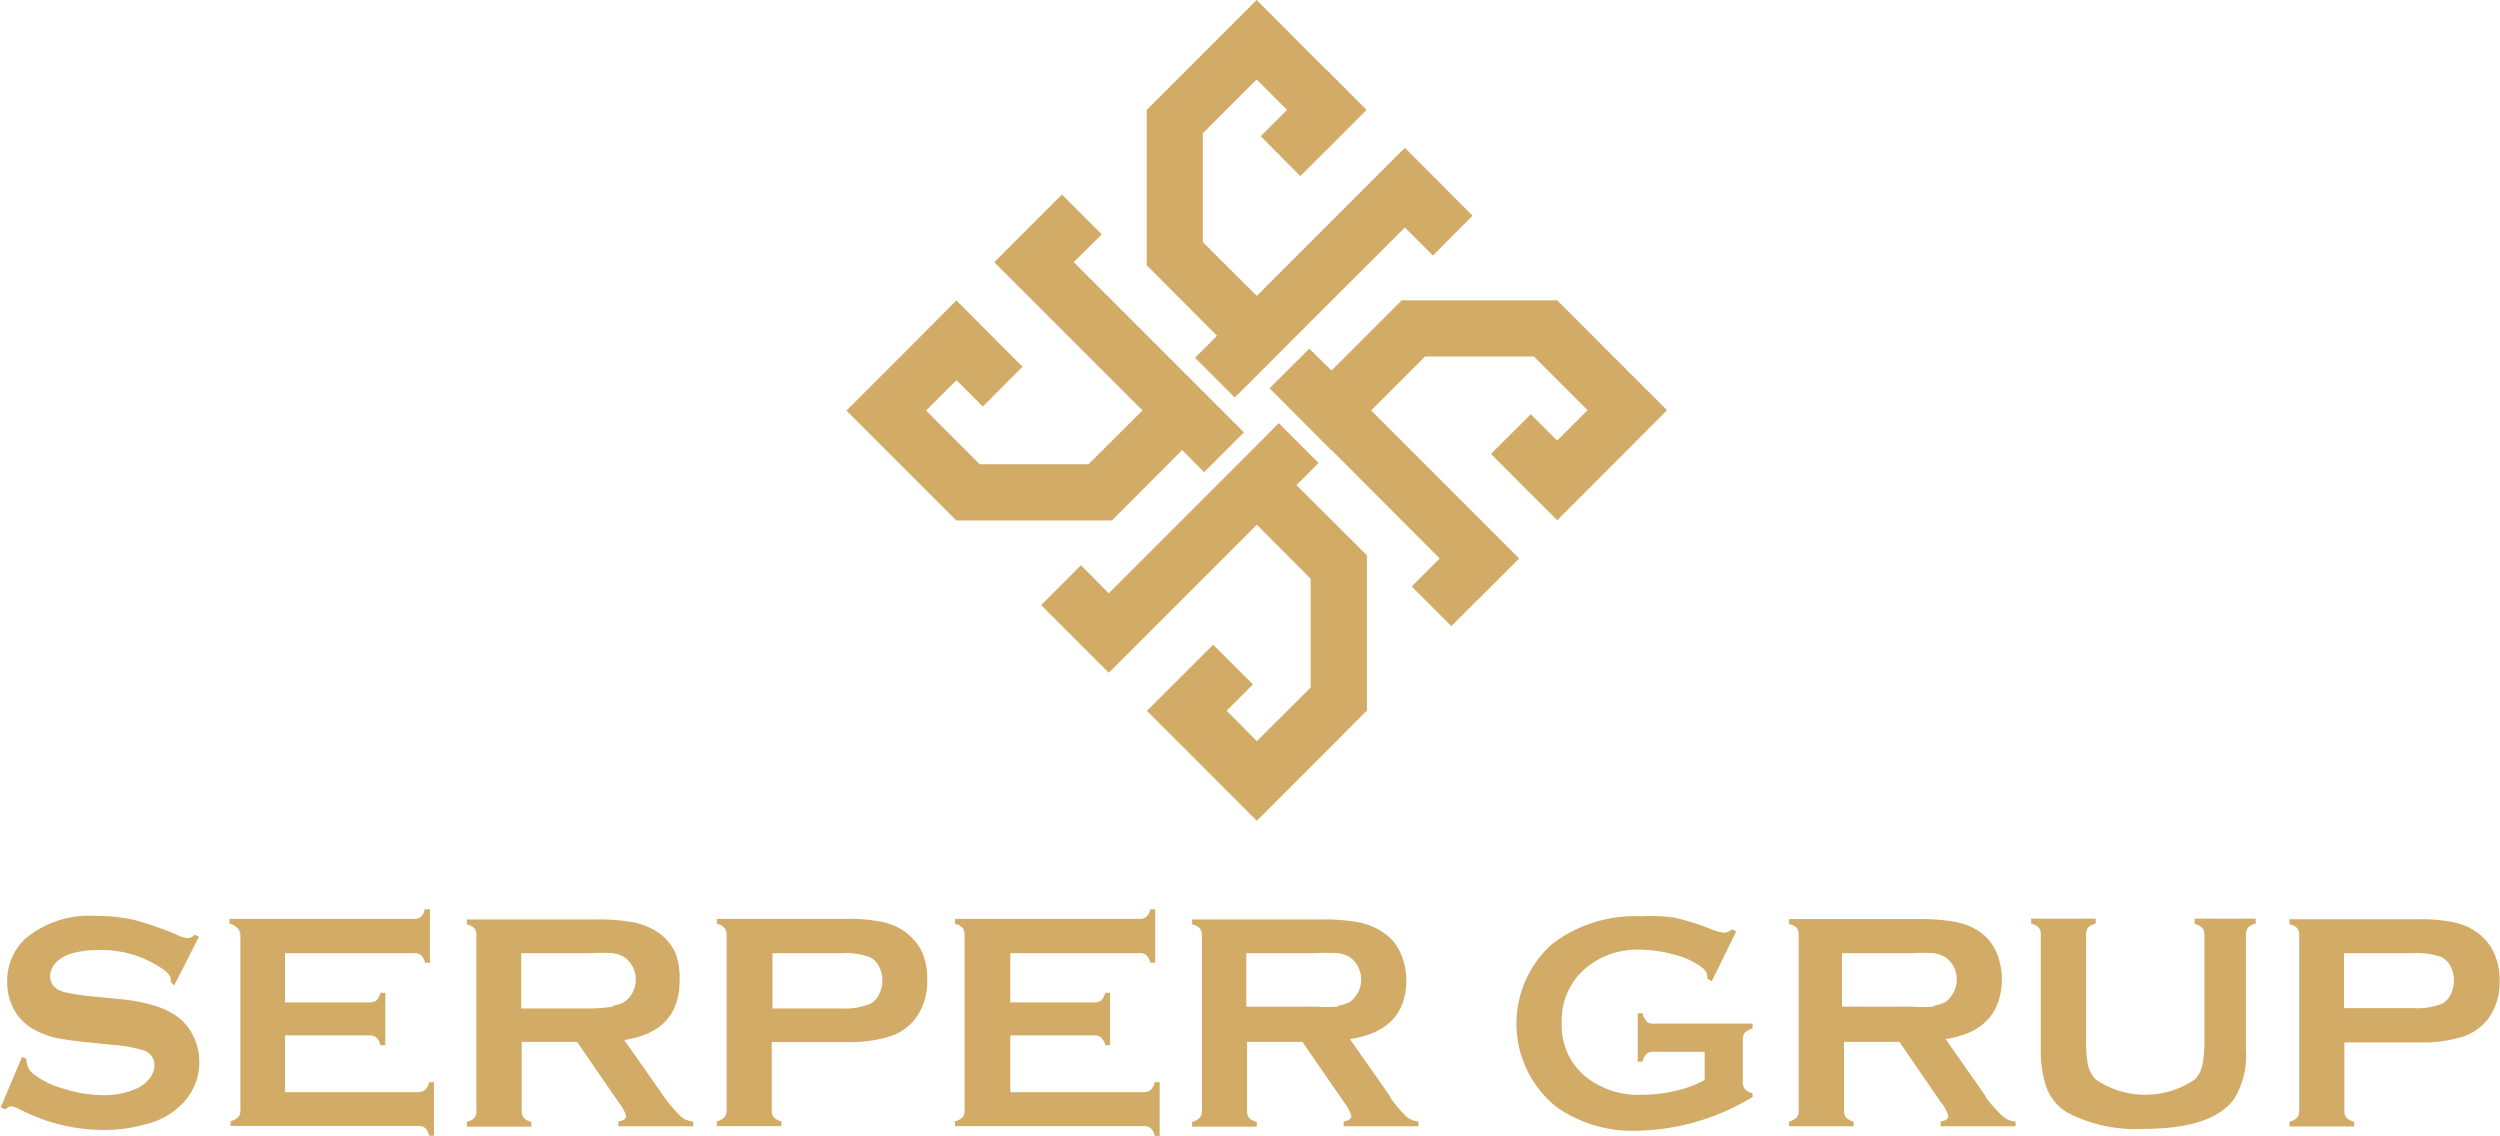
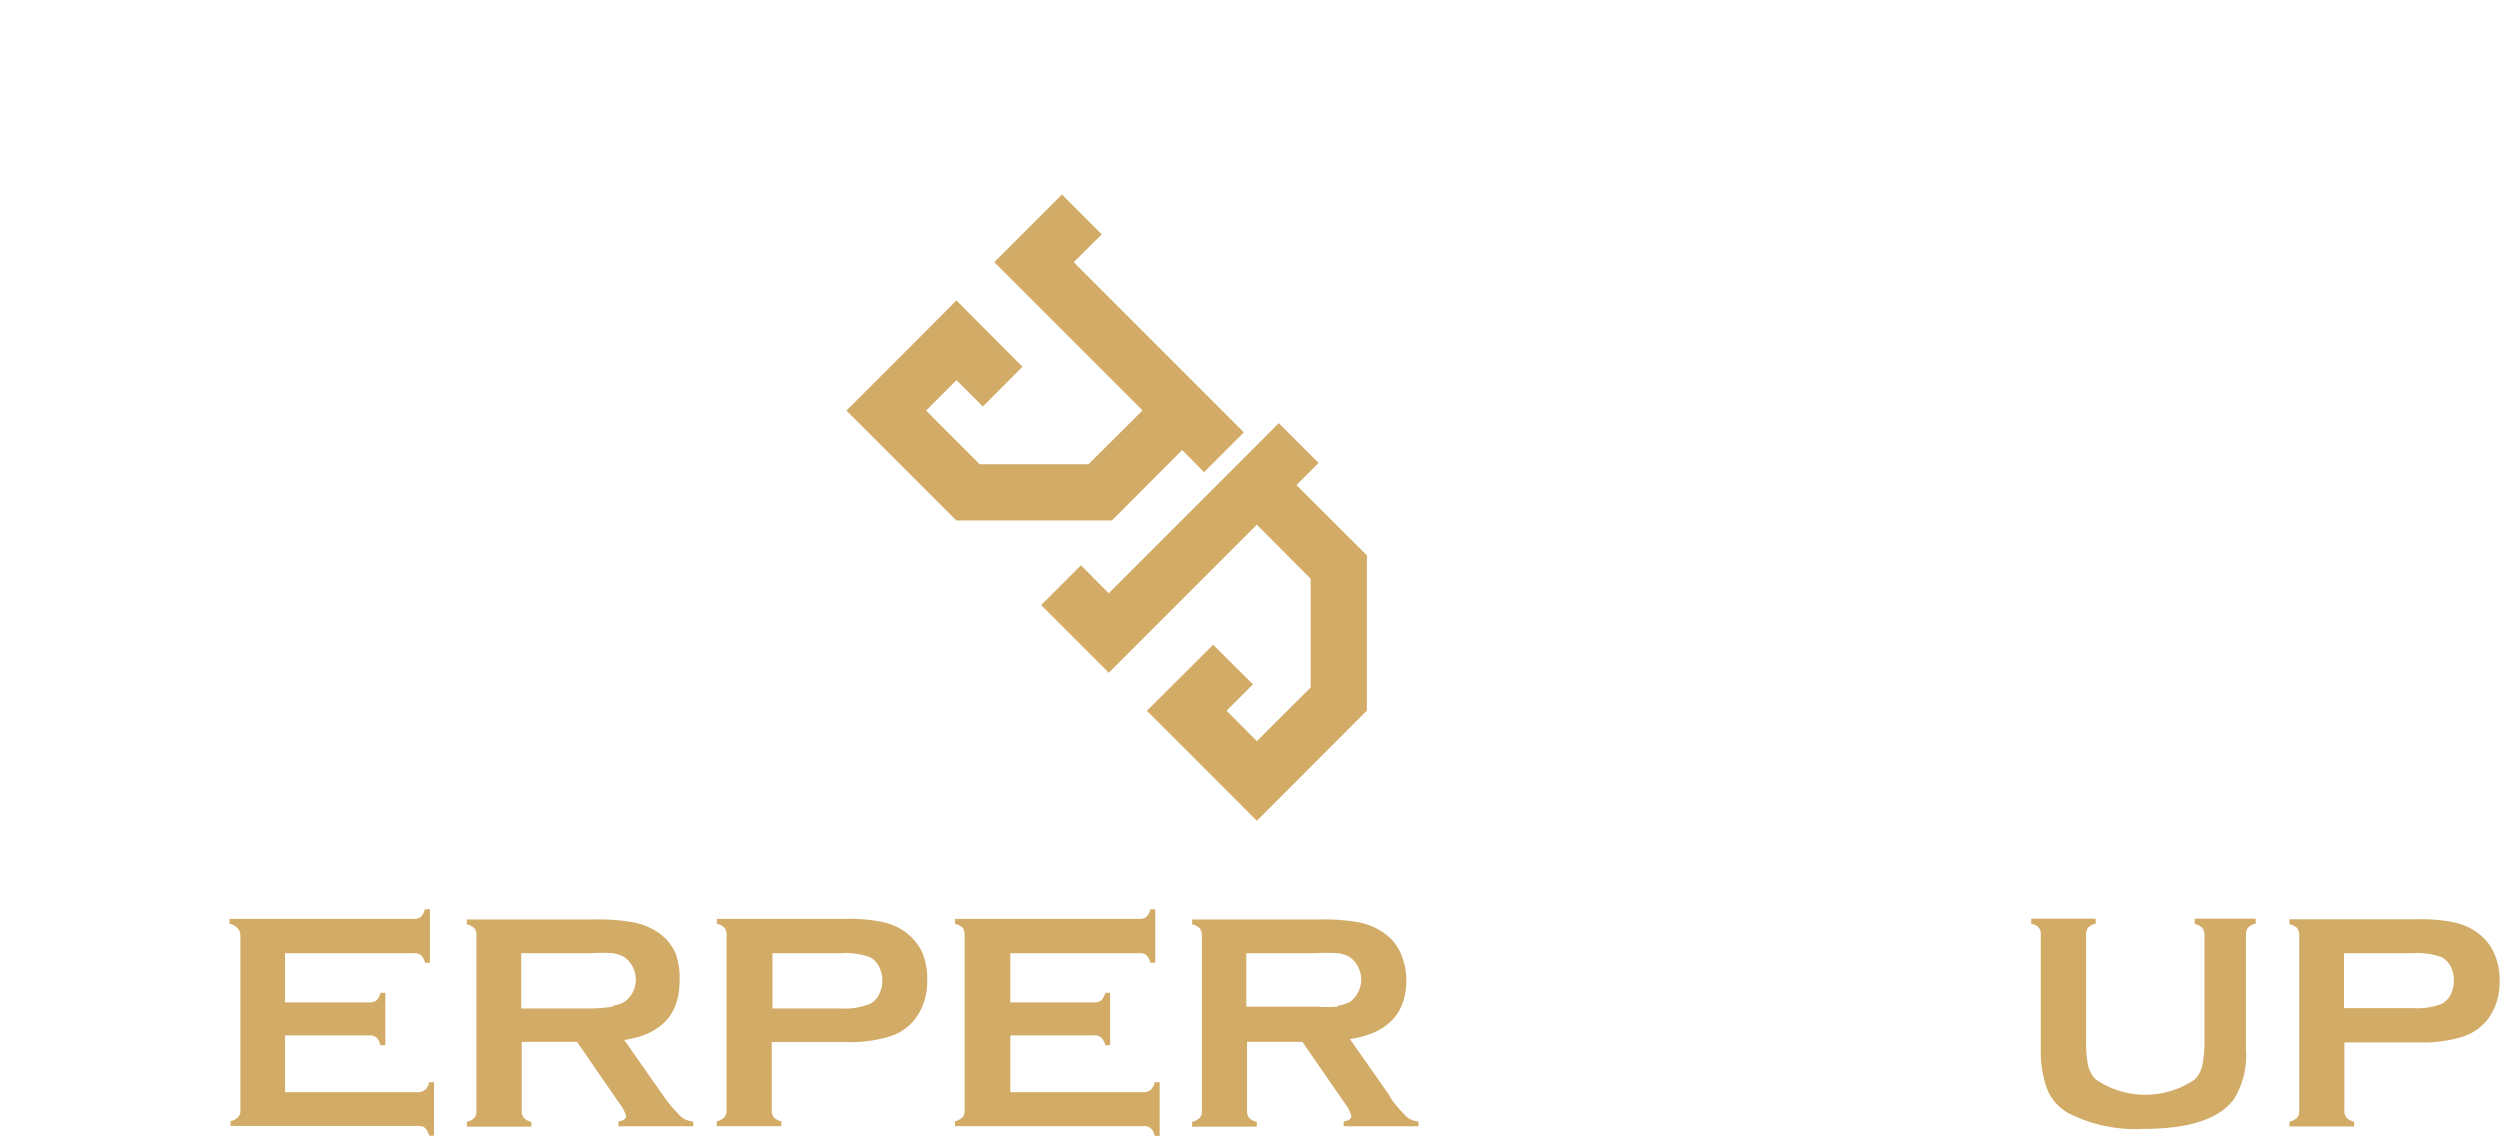
<svg xmlns="http://www.w3.org/2000/svg" id="Layer_1" data-name="Layer 1" viewBox="0 0 135.6 61.61">
  <defs>
    <style>.cls-1{fill:#d2ab67;}</style>
  </defs>
-   <polygon class="cls-1" points="68.16 0 68.16 0 68.16 0 62.2 5.96 62.2 5.96 62.2 14.4 62.2 14.39 66.01 18.21 64.82 19.41 66.97 21.56 67.65 20.89 67.65 20.89 71.32 17.21 71.32 17.21 76.2 12.34 77.72 13.86 79.87 11.7 78.35 10.18 78.36 10.18 76.2 8.02 68.17 16.05 65.24 13.13 65.24 7.23 68.16 4.31 69.81 5.96 68.38 7.39 70.53 9.55 71.96 8.12 71.97 8.12 74.12 5.96 74.12 5.96 74.12 5.96 71.97 3.8 71.96 3.81 68.16 0" />
  <polygon class="cls-1" points="51.87 28.23 51.87 28.23 60.31 28.23 60.31 28.23 64.12 24.41 65.31 25.61 67.47 23.45 66.28 22.26 66.28 22.26 64.12 20.1 64.12 20.1 58.24 14.22 59.76 12.71 57.6 10.55 53.93 14.22 56.09 16.38 56.09 16.38 61.97 22.26 59.04 25.18 53.14 25.18 50.23 22.27 51.88 20.62 53.31 22.05 55.46 19.89 54.03 18.46 54.03 18.46 51.88 16.3 51.87 16.3 51.87 16.3 49.72 18.46 49.72 18.46 45.91 22.27 45.91 22.27 45.91 22.27 51.87 28.23" />
  <polygon class="cls-1" points="70.32 26.31 71.52 25.11 69.36 22.95 68.17 24.15 68.17 24.15 66.01 26.31 66.01 26.31 60.14 32.18 58.63 30.66 56.47 32.82 60.14 36.49 60.14 36.49 60.14 36.49 68.17 28.46 71.09 31.39 71.09 37.29 68.17 40.2 66.53 38.55 67.96 37.12 65.8 34.97 64.37 36.4 64.37 36.4 62.21 38.55 62.21 38.55 62.21 38.56 64.37 40.71 64.37 40.71 68.17 44.52 68.17 44.52 68.17 44.52 74.13 38.55 74.14 38.55 74.14 30.12 74.14 30.12 70.32 26.31" />
-   <polygon class="cls-1" points="77.29 19.34 83.2 19.34 86.11 22.25 84.46 23.9 83.03 22.47 80.87 24.62 82.31 26.06 82.3 26.06 84.46 28.21 84.46 28.21 84.47 28.21 86.62 26.06 86.62 26.06 90.42 22.25 90.42 22.25 90.42 22.25 84.46 16.29 84.46 16.29 76.03 16.29 76.03 16.29 72.22 20.1 71.02 18.91 68.86 21.06 70.06 22.26 70.06 22.26 72.21 24.42 72.22 24.41 78.09 30.29 76.57 31.81 78.72 33.96 80.24 32.44 80.24 32.45 82.4 30.29 74.37 22.26 77.29 19.34" />
-   <path class="cls-1" d="M19.41,75.75l1.34-2.64L20.52,73a.63.63,0,0,1-.4.19,2.28,2.28,0,0,1-.58-.19,16.06,16.06,0,0,0-2.33-.81,9,9,0,0,0-2-.21,5.43,5.43,0,0,0-3.86,1.22,3.13,3.13,0,0,0-1,2.36,3,3,0,0,0,.39,1.53,2.69,2.69,0,0,0,1.18,1.11,4.48,4.48,0,0,0,1.05.39,17.92,17.92,0,0,0,1.8.25l1.27.13a7.9,7.9,0,0,1,1.7.3.83.83,0,0,1,.6.8,1.17,1.17,0,0,1-.26.71,1.78,1.78,0,0,1-.68.55,4.24,4.24,0,0,1-1.87.37,7.22,7.22,0,0,1-2.12-.35,4.49,4.49,0,0,1-1.66-.82.93.93,0,0,1-.35-.68v-.11l-.24-.12L10,82.36l.24.12a.73.73,0,0,1,.34-.18,2.75,2.75,0,0,1,.55.22,9.93,9.93,0,0,0,4.4,1.07,8.31,8.31,0,0,0,2.33-.31A4.08,4.08,0,0,0,20,82a3.19,3.19,0,0,0,.77-2.1,3.11,3.11,0,0,0-.33-1.41,2.77,2.77,0,0,0-.88-1.06,4.26,4.26,0,0,0-1.27-.6,9.61,9.61,0,0,0-1.86-.34l-1.29-.13a11.87,11.87,0,0,1-1.7-.25c-.51-.15-.76-.44-.76-.86a1.05,1.05,0,0,1,.3-.72,1.83,1.83,0,0,1,.78-.49,5.17,5.17,0,0,1,1.54-.21,5.85,5.85,0,0,1,3.44,1q.48.31.48.6a.72.72,0,0,1,0,.13Z" transform="translate(-9.96 -22.3)" />
  <path class="cls-1" d="M33,81.42a.56.56,0,0,1-.38.12H25.42V78.46H30a.54.54,0,0,1,.38.12.78.78,0,0,1,.21.41h.27V76.15h-.27a.83.83,0,0,1-.21.41.59.59,0,0,1-.38.11H25.42V74h7a.56.56,0,0,1,.38.11.83.83,0,0,1,.21.41h.27v-2.9H33a.83.83,0,0,1-.21.41.61.61,0,0,1-.38.11h-10v.27a.75.75,0,0,1,.41.21A.57.57,0,0,1,23,73v9.51a.52.52,0,0,1-.12.38.82.82,0,0,1-.41.22v.26H32.65a.56.56,0,0,1,.38.12.91.91,0,0,1,.21.41h.26V81h-.26a.91.91,0,0,1-.21.41" transform="translate(-9.96 -22.3)" />
  <path class="cls-1" d="M43.2,76.9h0A8.42,8.42,0,0,1,42,77H38.23V74H42a10.78,10.78,0,0,1,1.19,0,1.68,1.68,0,0,1,.63.21,1.5,1.5,0,0,1,0,2.44,1.86,1.86,0,0,1-.63.2M46,81.82l-2.18-3.11q3-.46,3-3.21A3.85,3.85,0,0,0,46.6,74a2.69,2.69,0,0,0-1-1.16,3.61,3.61,0,0,0-1.32-.52,10.85,10.85,0,0,0-2-.15h-7v.27a.78.78,0,0,1,.41.21.57.57,0,0,1,.11.39v9.51a.52.52,0,0,1-.11.38.87.87,0,0,1-.41.22v.26h3.5v-.26a.79.79,0,0,1-.4-.21.57.57,0,0,1-.12-.39V78.81h3l2.27,3.3a2.1,2.1,0,0,1,.39.72q0,.23-.42.3v.26h4.06v-.26a1.14,1.14,0,0,1-.66-.26A7.76,7.76,0,0,1,46,81.82Z" transform="translate(-9.96 -22.3)" />
  <path class="cls-1" d="M57.64,76.24h0a1.14,1.14,0,0,1-.47.5A3.62,3.62,0,0,1,55.6,77H51.86V74H55.6a3.78,3.78,0,0,1,1.57.23,1.14,1.14,0,0,1,.47.5,1.65,1.65,0,0,1,0,1.5m1.47-3.35a3.42,3.42,0,0,0-1.27-.57,9.06,9.06,0,0,0-2-.17h-7v.27a.78.78,0,0,1,.41.21.57.57,0,0,1,.12.39v9.51a.54.54,0,0,1-.12.38.87.87,0,0,1-.41.22v.26h3.5v-.26a.79.79,0,0,1-.4-.21.57.57,0,0,1-.12-.39v-3.7h4a7.32,7.32,0,0,0,2.42-.31,2.81,2.81,0,0,0,1.4-1,3.33,3.33,0,0,0,.61-2A3.64,3.64,0,0,0,60,74,2.85,2.85,0,0,0,59.11,72.89Z" transform="translate(-9.96 -22.3)" />
  <path class="cls-1" d="M72.36,81.42a.54.54,0,0,1-.38.12H64.76V78.46h4.56a.51.51,0,0,1,.37.12.87.87,0,0,1,.22.41h.26V76.15h-.26a.92.92,0,0,1-.22.41.56.56,0,0,1-.37.11H64.76V74h7a.54.54,0,0,1,.38.11.92.92,0,0,1,.22.41h.26v-2.9h-.26a.92.92,0,0,1-.22.41.59.59,0,0,1-.38.11h-10v.27a.83.83,0,0,1,.41.21.62.62,0,0,1,.11.39v9.51a.57.57,0,0,1-.11.38.92.92,0,0,1-.41.22v.26H72a.54.54,0,0,1,.38.12.75.75,0,0,1,.21.41h.27V81h-.27a.75.75,0,0,1-.21.41" transform="translate(-9.96 -22.3)" />
  <path class="cls-1" d="M82.53,76.9h0a8.26,8.26,0,0,1-1.18,0H77.56V74h3.79a10.78,10.78,0,0,1,1.19,0,1.8,1.8,0,0,1,.63.21,1.51,1.51,0,0,1,0,2.44,2,2,0,0,1-.64.2m2.83,4.92-2.18-3.11q3.06-.46,3.06-3.21A3.69,3.69,0,0,0,85.93,74a2.62,2.62,0,0,0-1-1.16,3.56,3.56,0,0,0-1.31-.52,10.9,10.9,0,0,0-2-.15h-7v.27a.75.75,0,0,1,.41.21.57.57,0,0,1,.12.39v9.51a.52.52,0,0,1-.12.38.82.82,0,0,1-.41.22v.26h3.51v-.26a.83.83,0,0,1-.41-.21.57.57,0,0,1-.12-.39V78.81h3l2.28,3.3a2.19,2.19,0,0,1,.38.72q0,.23-.42.3v.26h4.06v-.26a1.14,1.14,0,0,1-.65-.26A7.58,7.58,0,0,1,85.36,81.82Z" transform="translate(-9.96 -22.3)" />
-   <path class="cls-1" d="M99.26,77.67a.91.91,0,0,1-.21-.41h-.26v2.62h.26a1,1,0,0,1,.21-.42.6.6,0,0,1,.39-.11h2.77v1.53a5.83,5.83,0,0,1-1.56.58,7.65,7.65,0,0,1-1.84.22,4.57,4.57,0,0,1-3.08-1,3.57,3.57,0,0,1-1.27-2.87,3.7,3.7,0,0,1,1.3-3,4.35,4.35,0,0,1,2.92-1,6.86,6.86,0,0,1,1.84.26,4.23,4.23,0,0,1,1.47.65,1.19,1.19,0,0,1,.3.29.85.85,0,0,1,.07.38l.24.13,1.32-2.69-.23-.13a.66.66,0,0,1-.4.19,2.47,2.47,0,0,1-.8-.22,13,13,0,0,0-1.94-.6A8.76,8.76,0,0,0,99,72a7.38,7.38,0,0,0-4.86,1.51,5.79,5.79,0,0,0,.24,8.83,7.18,7.18,0,0,0,4.44,1.29,12.47,12.47,0,0,0,6.2-1.83v-.21a.75.75,0,0,1-.41-.21.57.57,0,0,1-.12-.39v-2.3a.57.57,0,0,1,.12-.39.83.83,0,0,1,.41-.21v-.27H99.64a.54.54,0,0,1-.38-.11" transform="translate(-9.96 -22.3)" />
-   <path class="cls-1" d="M114.84,76.9h0a8.42,8.42,0,0,1-1.19,0h-3.78V74h3.78a10.78,10.78,0,0,1,1.19,0,1.8,1.8,0,0,1,.63.21,1.5,1.5,0,0,1,0,2.44,1.86,1.86,0,0,1-.63.2m2.83,4.92-2.18-3.11q3-.46,3.05-3.21a3.85,3.85,0,0,0-.3-1.52,2.69,2.69,0,0,0-1-1.16A3.61,3.61,0,0,0,116,72.3a10.85,10.85,0,0,0-2-.15h-7v.27a.78.78,0,0,1,.41.21.57.57,0,0,1,.11.39v9.51a.52.52,0,0,1-.11.38.87.87,0,0,1-.41.22v.26h3.5v-.26a.79.79,0,0,1-.4-.21.57.57,0,0,1-.12-.39V78.81h3l2.27,3.3a2.1,2.1,0,0,1,.39.72q0,.23-.42.3v.26h4.06v-.26a1.14,1.14,0,0,1-.66-.26A7.76,7.76,0,0,1,117.67,81.82Z" transform="translate(-9.96 -22.3)" />
  <path class="cls-1" d="M129,72.42a.75.75,0,0,1,.41.21.57.57,0,0,1,.12.39v5.6a7.07,7.07,0,0,1-.11,1.44,1.62,1.62,0,0,1-.4.78,4.76,4.76,0,0,1-5.4,0,1.72,1.72,0,0,1-.41-.78,7.23,7.23,0,0,1-.1-1.44V73a.62.62,0,0,1,.11-.39.83.83,0,0,1,.41-.21v-.27h-3.5v.27a.83.83,0,0,1,.41.21.57.57,0,0,1,.11.39v6.3a5.9,5.9,0,0,0,.32,2,2.63,2.63,0,0,0,1.15,1.36,8,8,0,0,0,4.11.87q3.7,0,4.89-1.6a4.45,4.45,0,0,0,.66-2.67V73a.57.57,0,0,1,.12-.39.75.75,0,0,1,.41-.21v-.27H129Z" transform="translate(-9.96 -22.3)" />
  <path class="cls-1" d="M142.89,76.24h0a1.2,1.2,0,0,1-.47.5,3.65,3.65,0,0,1-1.57.24H137.1V74h3.75a3.81,3.81,0,0,1,1.57.23,1.2,1.2,0,0,1,.47.5,1.74,1.74,0,0,1,0,1.5M145.24,74a2.76,2.76,0,0,0-.89-1.1,3.35,3.35,0,0,0-1.27-.57,9,9,0,0,0-1.94-.17h-7v.27a.82.82,0,0,1,.42.21.62.62,0,0,1,.11.39v9.51a.59.59,0,0,1-.11.38.91.91,0,0,1-.42.22v.26h3.51v-.26a.83.83,0,0,1-.41-.21.57.57,0,0,1-.12-.39v-3.7h4a7.4,7.4,0,0,0,2.42-.31,2.85,2.85,0,0,0,1.4-1,3.39,3.39,0,0,0,.6-2A3.49,3.49,0,0,0,145.24,74Z" transform="translate(-9.96 -22.3)" />
</svg>